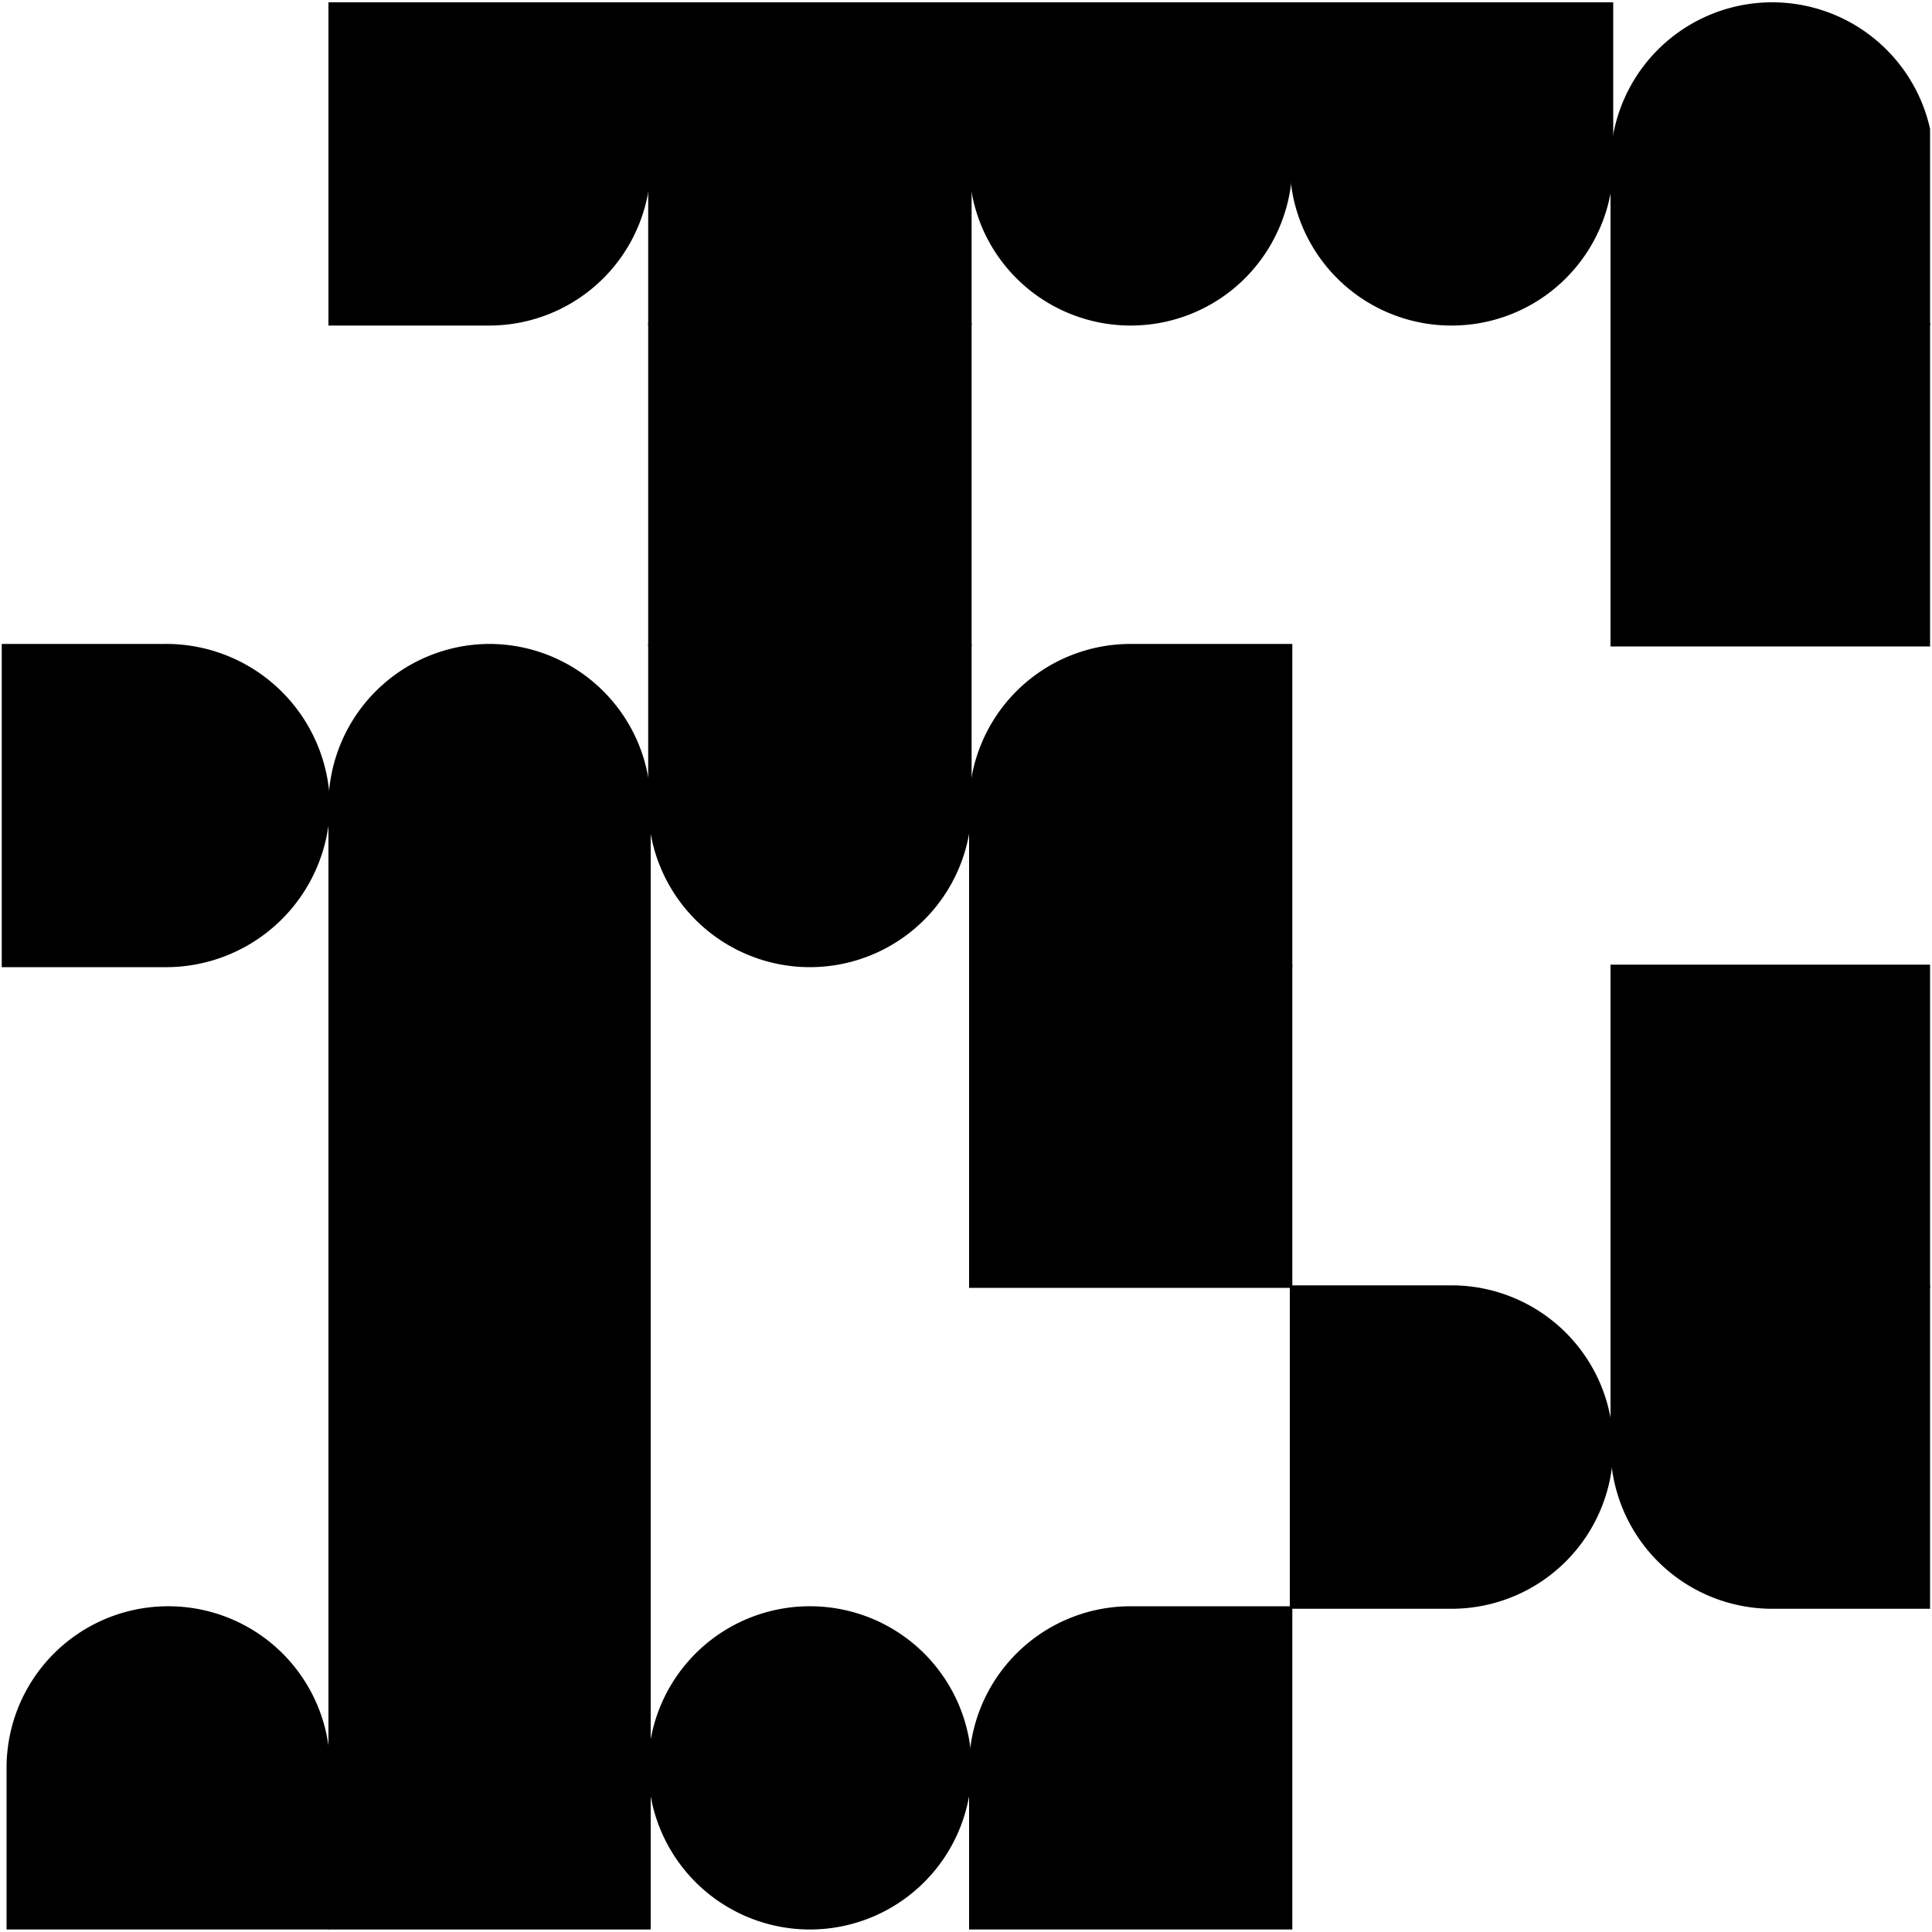
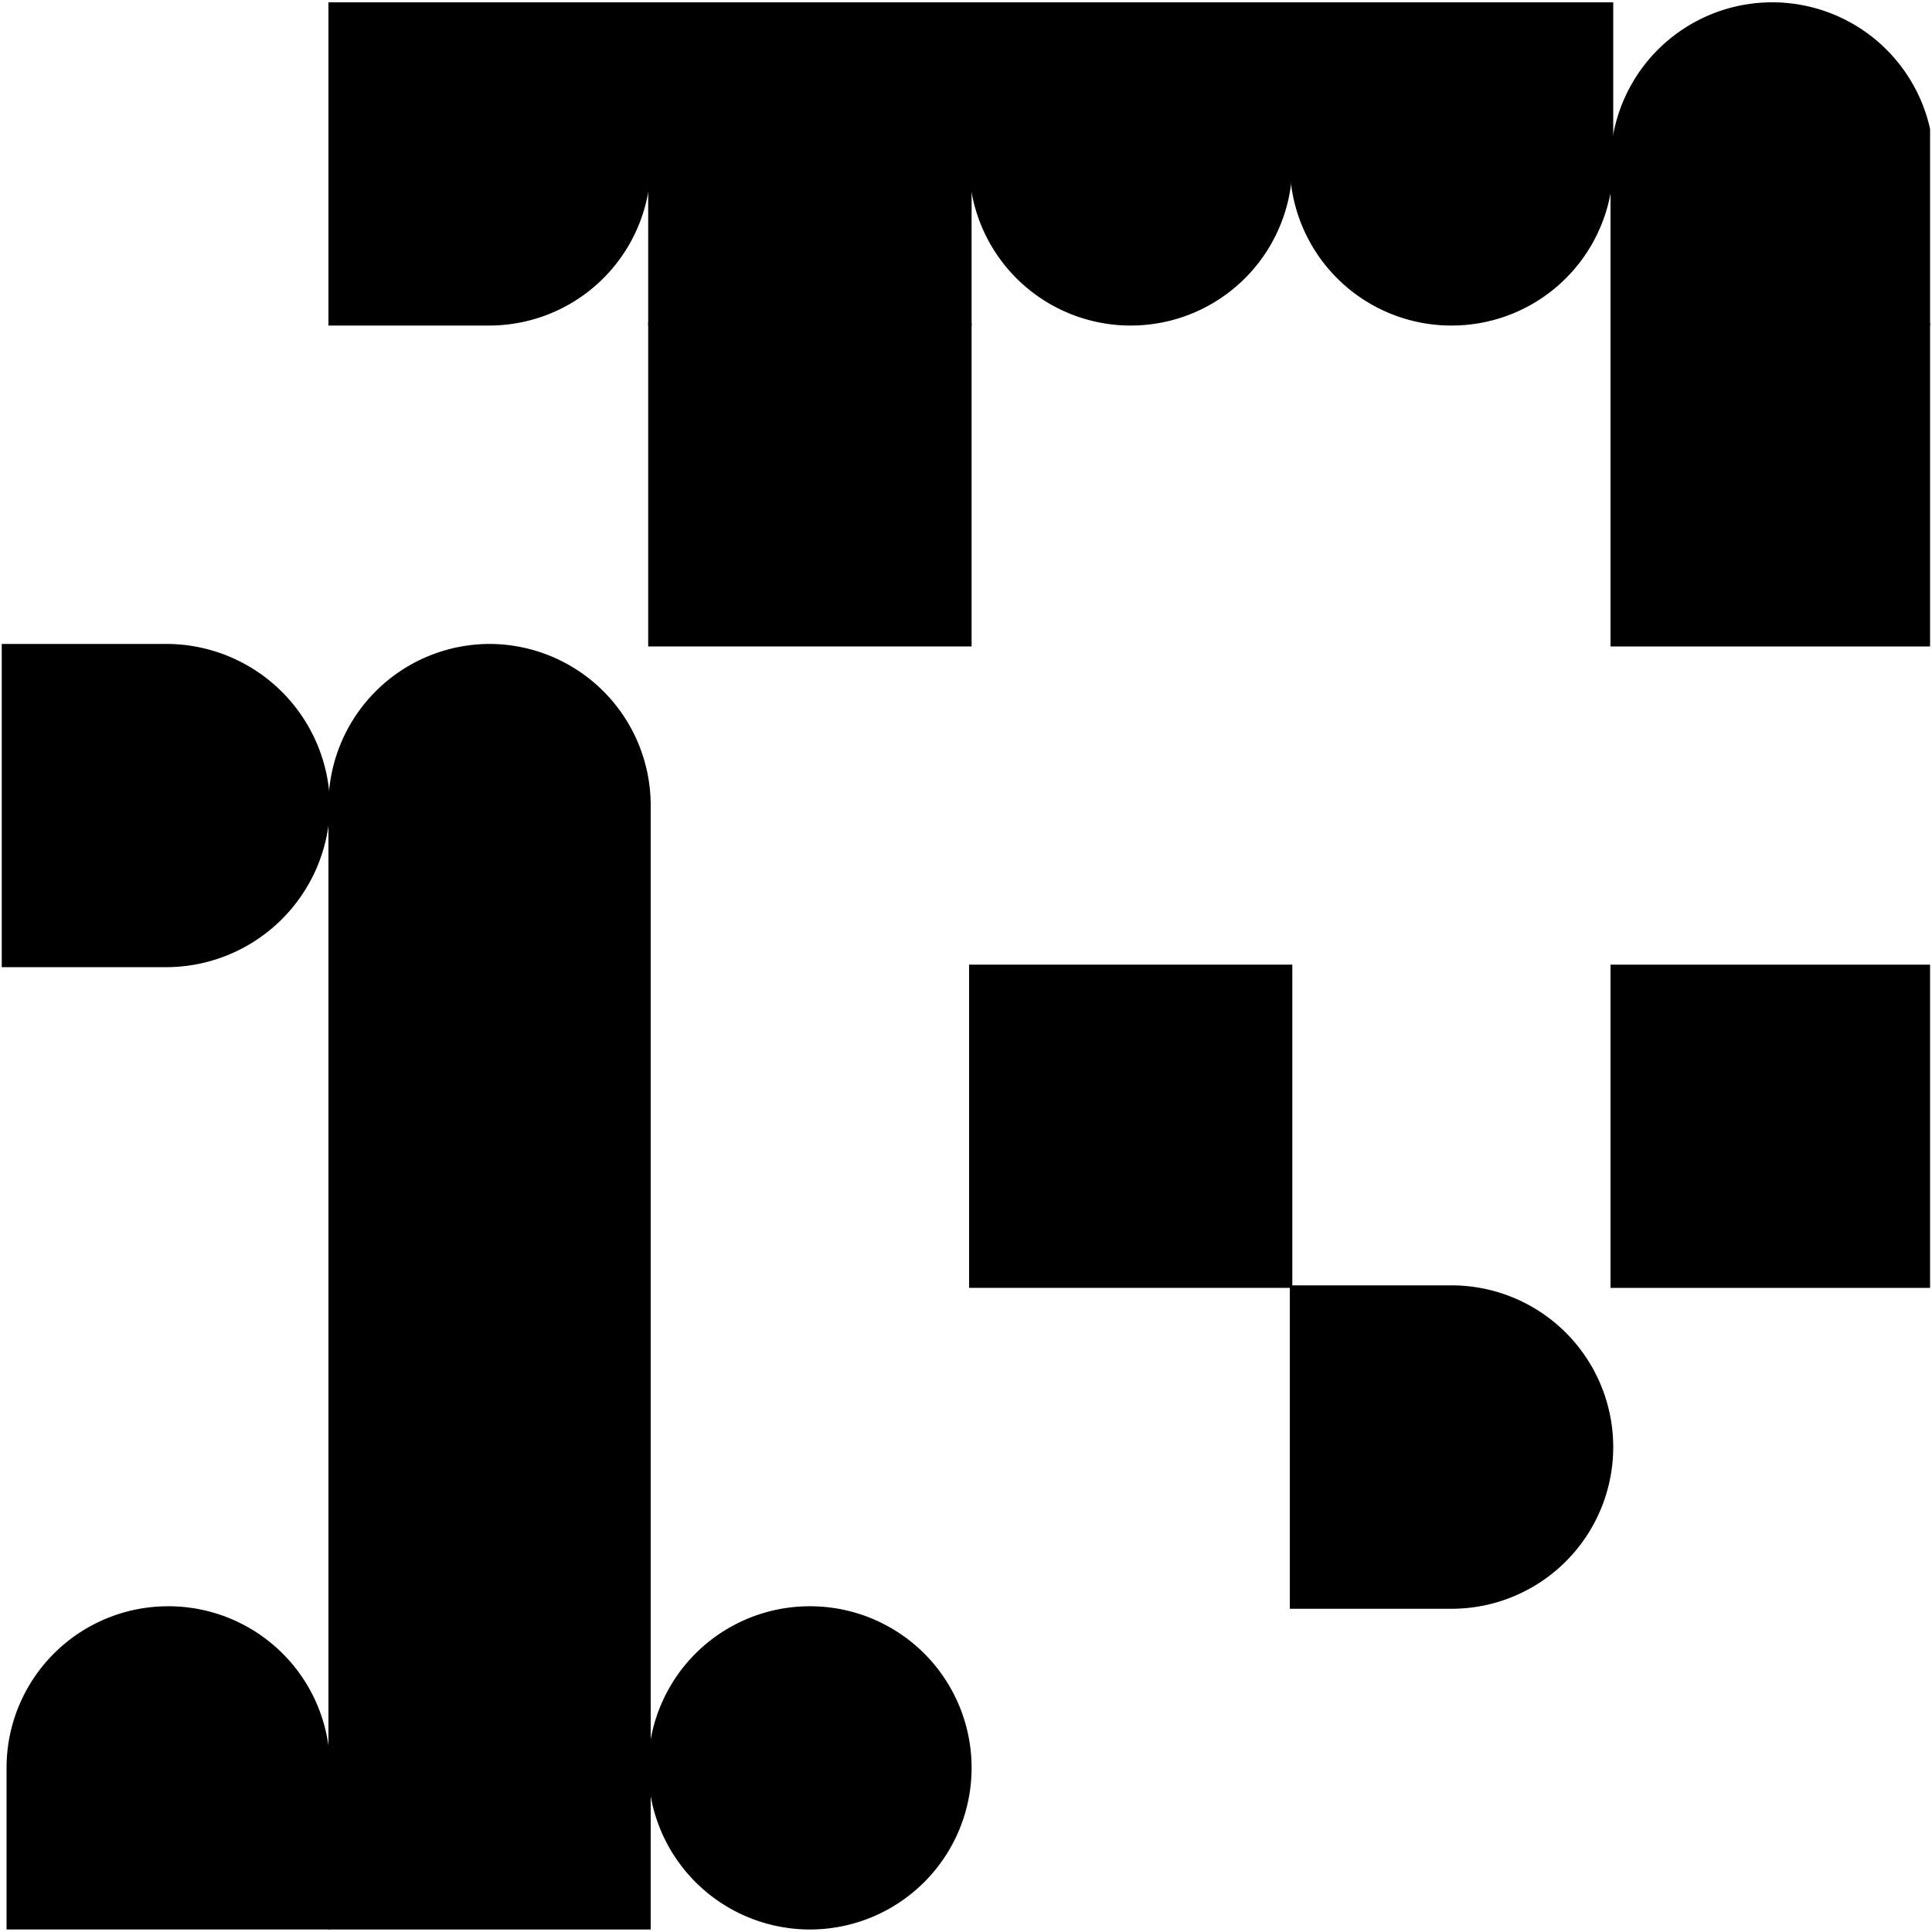
<svg xmlns="http://www.w3.org/2000/svg" id="Layer_1" data-name="Layer 1" viewBox="0 0 100 100">
  <defs>
    <style>.cls-1,.cls-2,.cls-3{fill:none;}.cls-2{clip-path:url(#clip-path);}.cls-3{clip-path:url(#clip-path-2);}.cls-4{clip-path:url(#clip-path-3);}.cls-5{clip-path:url(#clip-path-4);}.cls-6{fill:#054080;}.cls-6,.cls-7{fill-rule:evenodd;}.cls-8{clip-path:url(#clip-path-5);}.cls-9{clip-path:url(#clip-path-6);}.cls-10{clip-path:url(#clip-path-7);}</style>
    <clipPath id="clip-path">
      <polygon class="cls-1" points="-29.06 -138 -27.99 -138 -29.06 -136.94 -29.06 -138" />
    </clipPath>
    <clipPath id="clip-path-2">
      <polygon class="cls-1" points="-245.36 -35.33 -244.66 -35.33 -245.36 -34.63 -245.36 -35.33" />
    </clipPath>
    <clipPath id="clip-path-3">
      <rect class="cls-1" x="109.09" y="0.09" width="99.81" height="99.81" />
    </clipPath>
    <clipPath id="clip-path-4">
      <polygon class="cls-2" points="-31.18 -140.13 -32.24 -140.13 -31.18 -141.19 -31.18 -140.13" />
    </clipPath>
    <clipPath id="clip-path-5">
      <rect class="cls-1" x="0.09" y="0.09" width="99.81" height="99.81" />
    </clipPath>
    <clipPath id="clip-path-6">
      <rect class="cls-1" x="-109.91" y="0.09" width="99.81" height="99.81" />
    </clipPath>
    <clipPath id="clip-path-7">
      <polygon class="cls-3" points="-246.76 -36.73 -247.46 -36.73 -246.76 -37.43 -246.76 -36.73" />
    </clipPath>
  </defs>
  <title>Artboard 1 copy 8</title>
  <g class="cls-4">
    <g class="cls-5">
      <path id="SvgjsPath1004" class="cls-6" d="M-15.24-91.65A32.41,32.41,0,0,1,17.3-124.19H516.2V407.26H-15.24Z" />
    </g>
    <path id="r8C7" class="cls-7" d="M109.16,49V1.37A31.88,31.88,0,0,0,141,33.25H93.45A31.88,31.88,0,0,0,125.34,1.37h0V49A31.88,31.88,0,0,0,93.45,17.07H141A31.88,31.88,0,0,0,109.16,49Z" />
    <path id="r10C7" class="cls-7" d="M109.16,82.67V35.09A31.88,31.88,0,0,0,141,67H93.45a31.88,31.88,0,0,0,31.89-31.88V82.67A31.88,31.88,0,0,0,93.45,50.79H141A31.88,31.88,0,0,0,109.16,82.67Z" />
  </g>
  <g class="cls-8">
    <path id="r3C12" class="cls-7" d="M17,.12H33.68V8.49a8.36,8.36,0,0,1-8.36,8.36H17Z" />
    <path id="r3C13" class="cls-7" d="M33.55.12H50.29V16.85H33.55Z" />
    <path id="r3C14" class="cls-7" d="M50.16.12H66.89V8.49a8.36,8.36,0,0,1-8.37,8.36h0a8.36,8.36,0,0,1-8.36-8.36Z" />
    <path id="r3C15" class="cls-7" d="M66.76.12H83.5V8.49a8.36,8.36,0,0,1-8.37,8.36h0a8.36,8.36,0,0,1-8.37-8.36Z" />
    <path id="r3C16" class="cls-7" d="M91.73.12h0a8.37,8.37,0,0,1,8.37,8.37v8.36H83.36V8.49A8.37,8.37,0,0,1,91.73.12Z" />
    <path id="r4C13" class="cls-7" d="M33.55,16.72H50.29V33.46H33.55Z" />
    <path id="r4C16" class="cls-7" d="M83.36,16.72H100.1V33.46H83.36Z" />
    <path id="r5C11" class="cls-7" d="M-.1,33.33H8.49a8.48,8.48,0,0,1,8.59,8.36h0a8.49,8.49,0,0,1-8.59,8.37H-.1Z" />
    <path id="r5C12" class="cls-7" d="M25.32,33.33h0a8.36,8.36,0,0,1,8.36,8.36v8.37H17V41.69A8.36,8.36,0,0,1,25.32,33.33Z" />
-     <path id="r5C13" class="cls-7" d="M33.55,33.33H50.29v8.36a8.37,8.37,0,0,1-8.37,8.37h0a8.37,8.37,0,0,1-8.37-8.37h0Z" />
-     <path id="r5C14" class="cls-7" d="M58.52,33.33h8.37V50.06H50.16V41.69A8.36,8.36,0,0,1,58.52,33.33Z" />
    <path id="r6C12" class="cls-7" d="M17,49.93H33.68V66.66H17Z" />
    <path id="r6C14" class="cls-7" d="M50.16,49.93H66.89V66.66H50.16Z" />
    <path id="r6C16" class="cls-7" d="M83.36,49.93H100.1V66.66H83.36Z" />
    <path id="r7C12" class="cls-7" d="M17,66.53H33.68V83.27H17Z" />
    <path id="r7C15" class="cls-7" d="M66.76,66.53h8.37A8.37,8.37,0,0,1,83.5,74.9h0a8.37,8.37,0,0,1-8.37,8.37H66.76Z" />
-     <path id="r7C16" class="cls-7" d="M83.36,66.53H100.1V83.27H91.73a8.37,8.37,0,0,1-8.37-8.37h0Z" />
    <path id="r8C11" class="cls-7" d="M8.71,83.14h0a8.36,8.36,0,0,1,8.37,8.36h0v8.37H.34V91.5a8.36,8.36,0,0,1,8.37-8.36Z" />
    <path id="r8C12" class="cls-7" d="M17,83.14H33.68V99.87H17Z" />
    <path id="r8C13" class="cls-7" d="M41.92,83.14h0a8.36,8.36,0,0,1,8.37,8.36h0a8.37,8.37,0,0,1-8.37,8.37h0a8.37,8.37,0,0,1-8.37-8.37h0a8.36,8.36,0,0,1,8.37-8.36Z" />
-     <path id="r8C14" class="cls-7" d="M58.52,83.14h8.37V99.87H50.16V91.5a8.36,8.36,0,0,1,8.36-8.36Z" />
  </g>
  <g class="cls-9">
    <g class="cls-10">
      <path id="SvgjsPath1004-2" data-name="SvgjsPath1004" class="cls-6" d="M-236.27-4.85a21.31,21.31,0,0,1,21.39-21.39H113.2V323.23H-236.27Z" />
    </g>
  </g>
</svg>